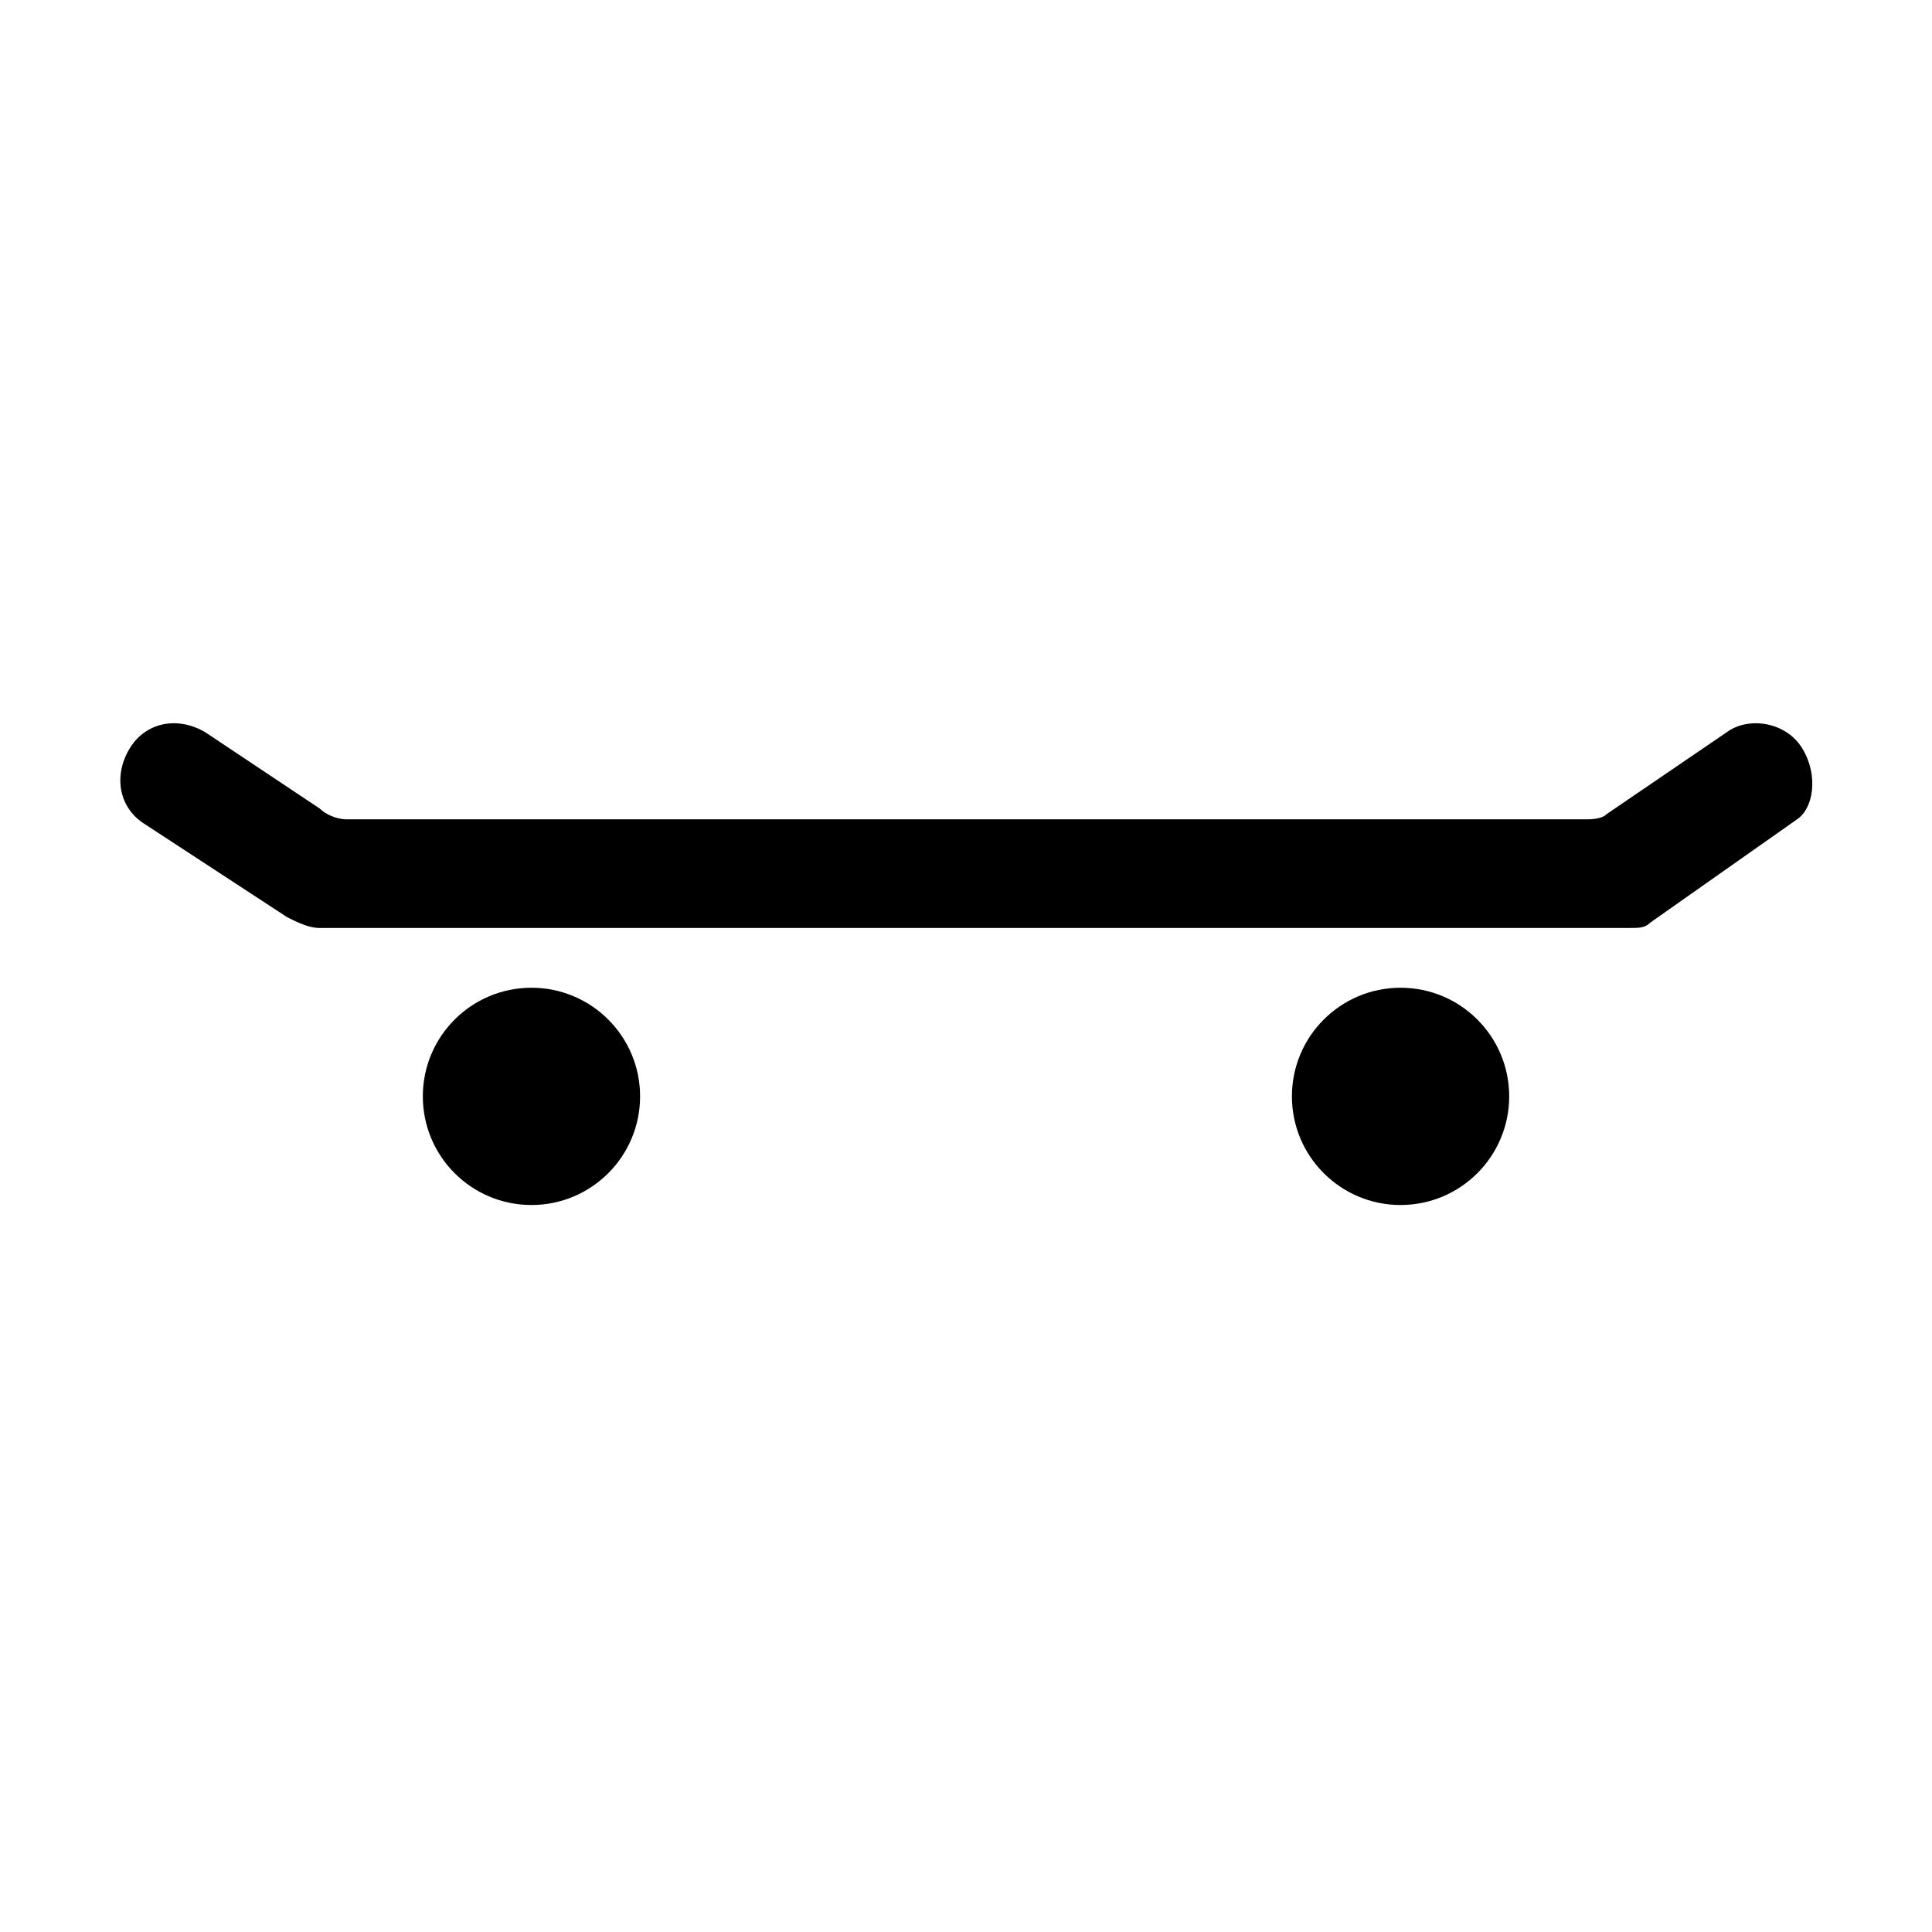
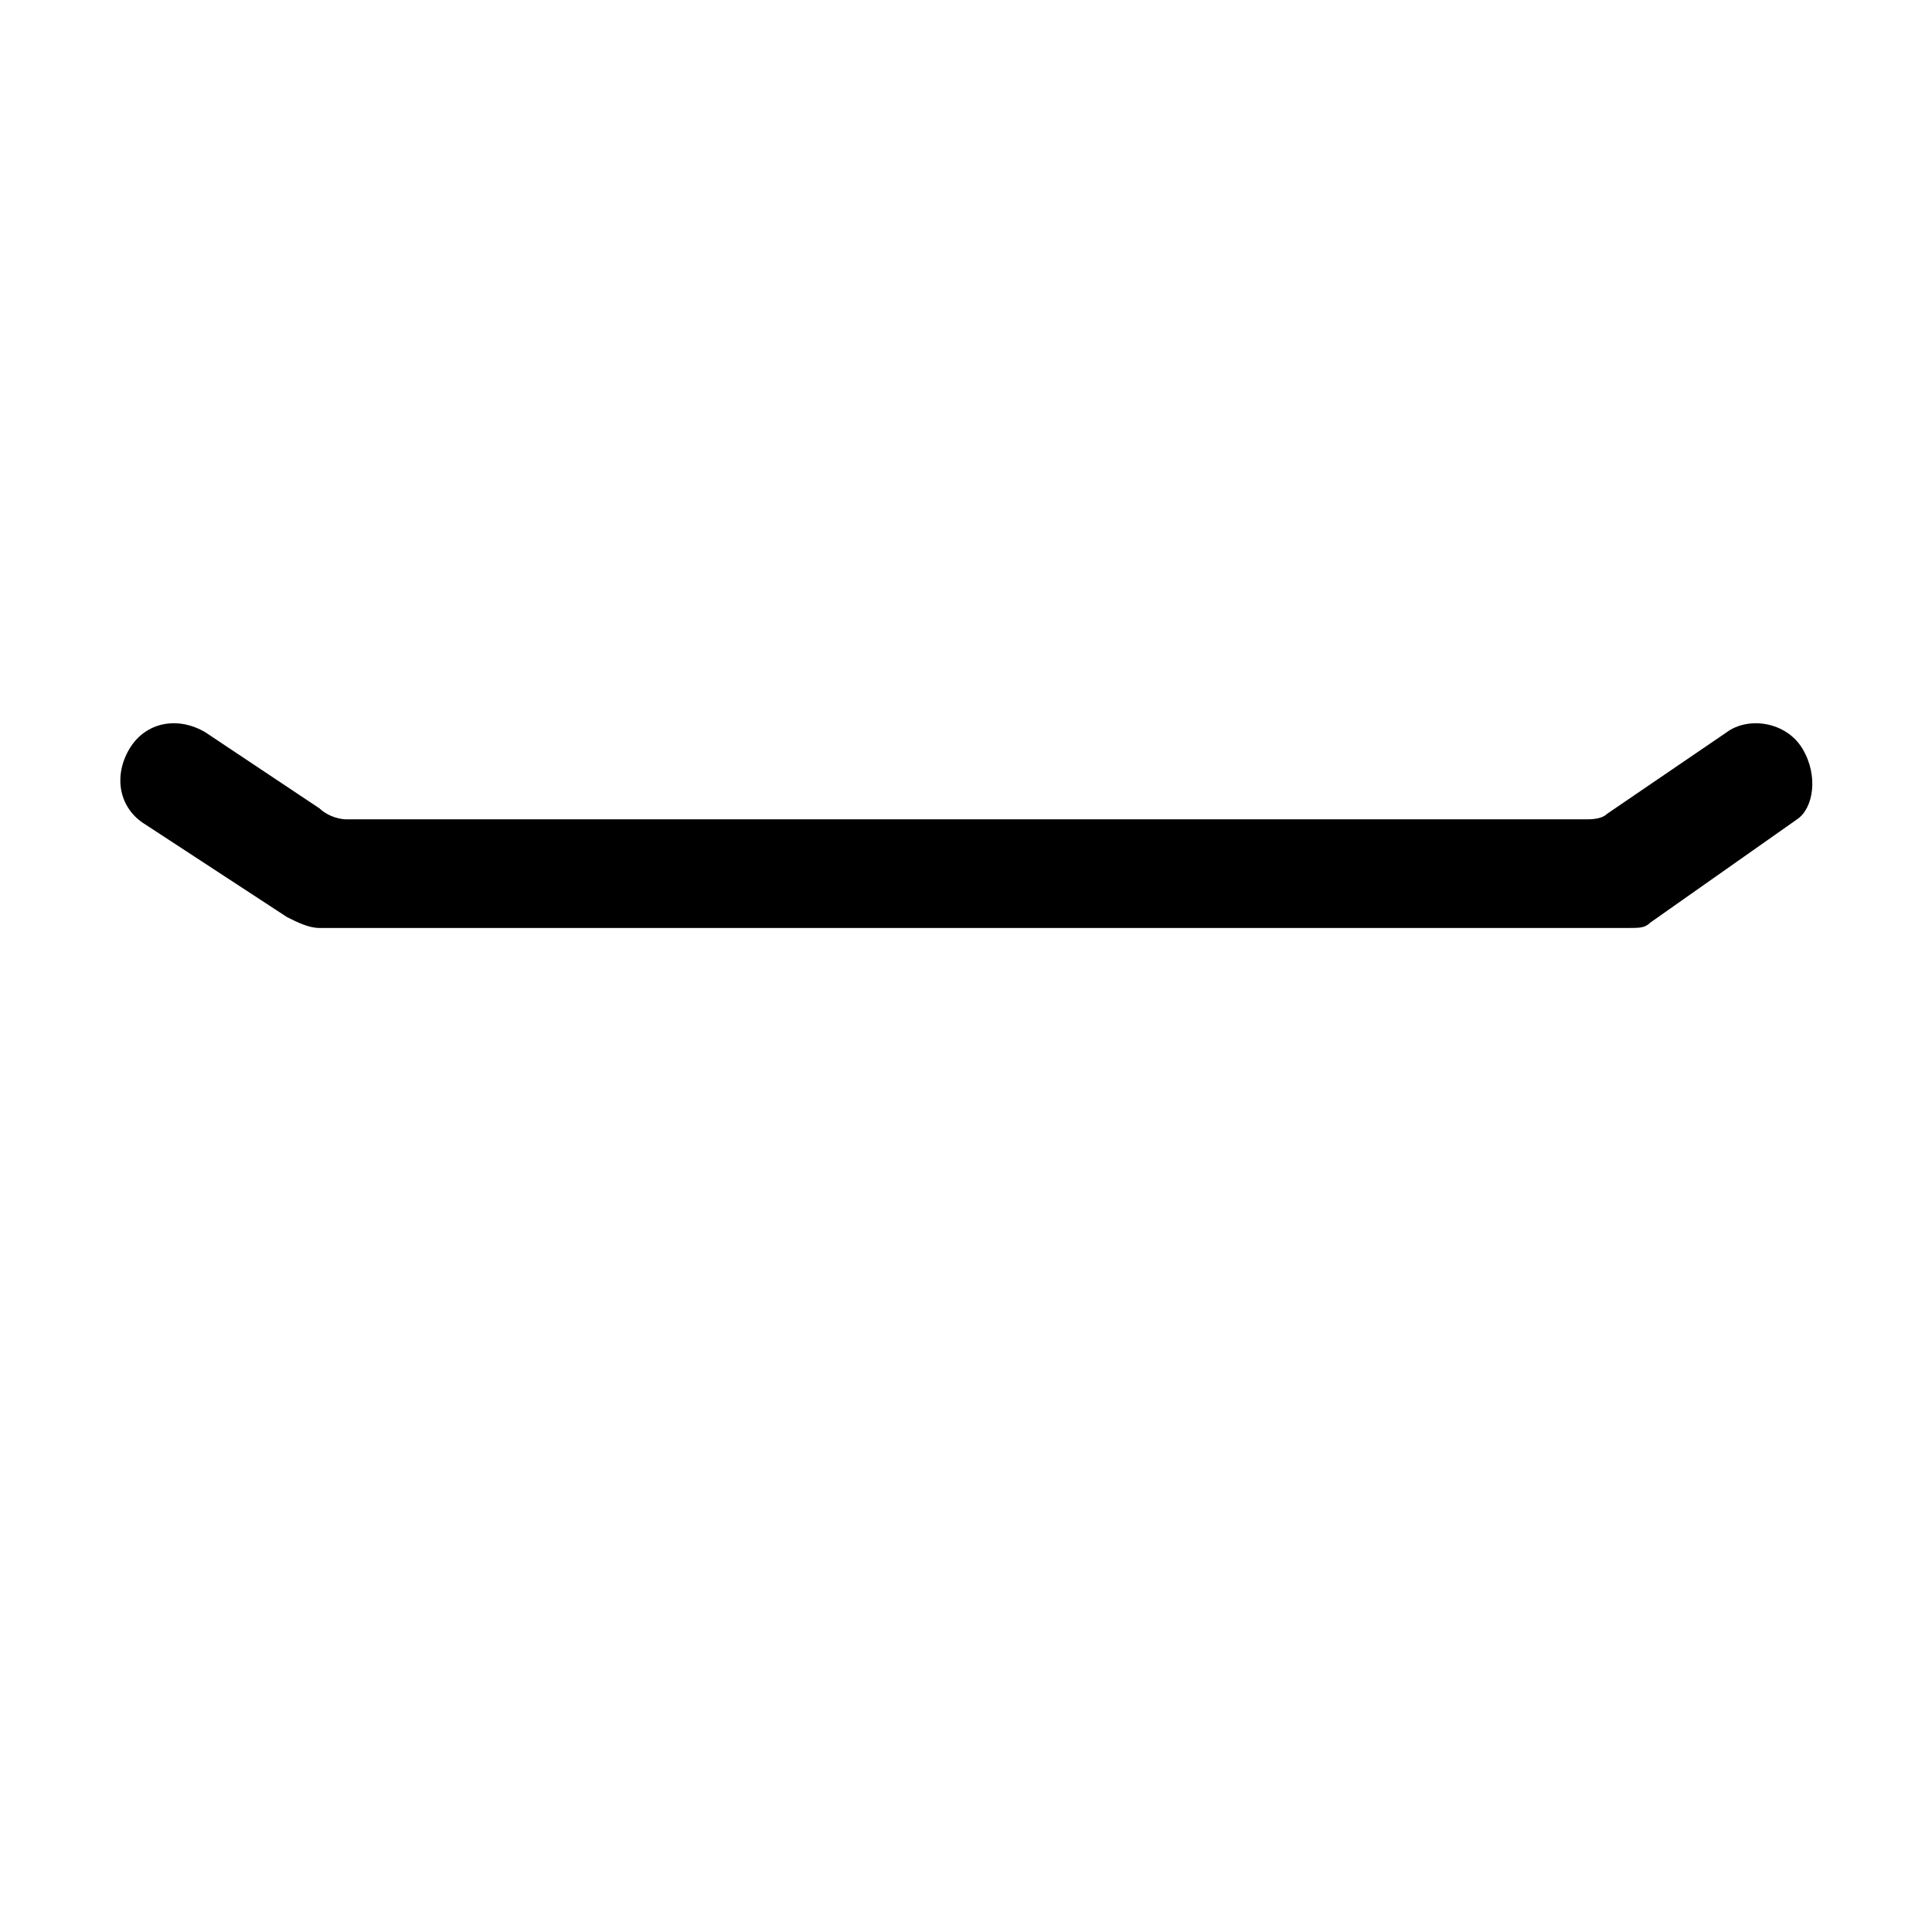
<svg xmlns="http://www.w3.org/2000/svg" fill="#000000" width="800px" height="800px" version="1.1" viewBox="144 144 512 512">
  <g>
    <path d="m621.68 342.42c-4.32-7.199-14.395-8.637-20.152-4.32l-31.668 21.594c-1.441 1.441-4.32 1.441-5.758 1.441l-328.2-0.004c-2.879 0-5.758-1.441-7.199-2.879l-30.23-20.152c-7.199-4.32-15.836-2.879-20.152 4.32-4.32 7.199-2.879 15.836 4.32 20.152l37.426 24.473c2.879 1.441 5.758 2.879 8.637 2.879h346.91c2.879 0 4.32 0 5.758-1.441l38.867-27.352c4.316-2.879 5.754-11.516 1.438-18.711z" />
-     <path d="m313.63 434.55c0 15.898-12.891 28.789-28.789 28.789-15.902 0-28.789-12.891-28.789-28.789 0-15.902 12.887-28.789 28.789-28.789 15.898 0 28.789 12.887 28.789 28.789" />
-     <path d="m543.95 434.55c0 15.898-12.891 28.789-28.789 28.789-15.902 0-28.789-12.891-28.789-28.789 0-15.902 12.887-28.789 28.789-28.789 15.898 0 28.789 12.887 28.789 28.789" />
  </g>
</svg>